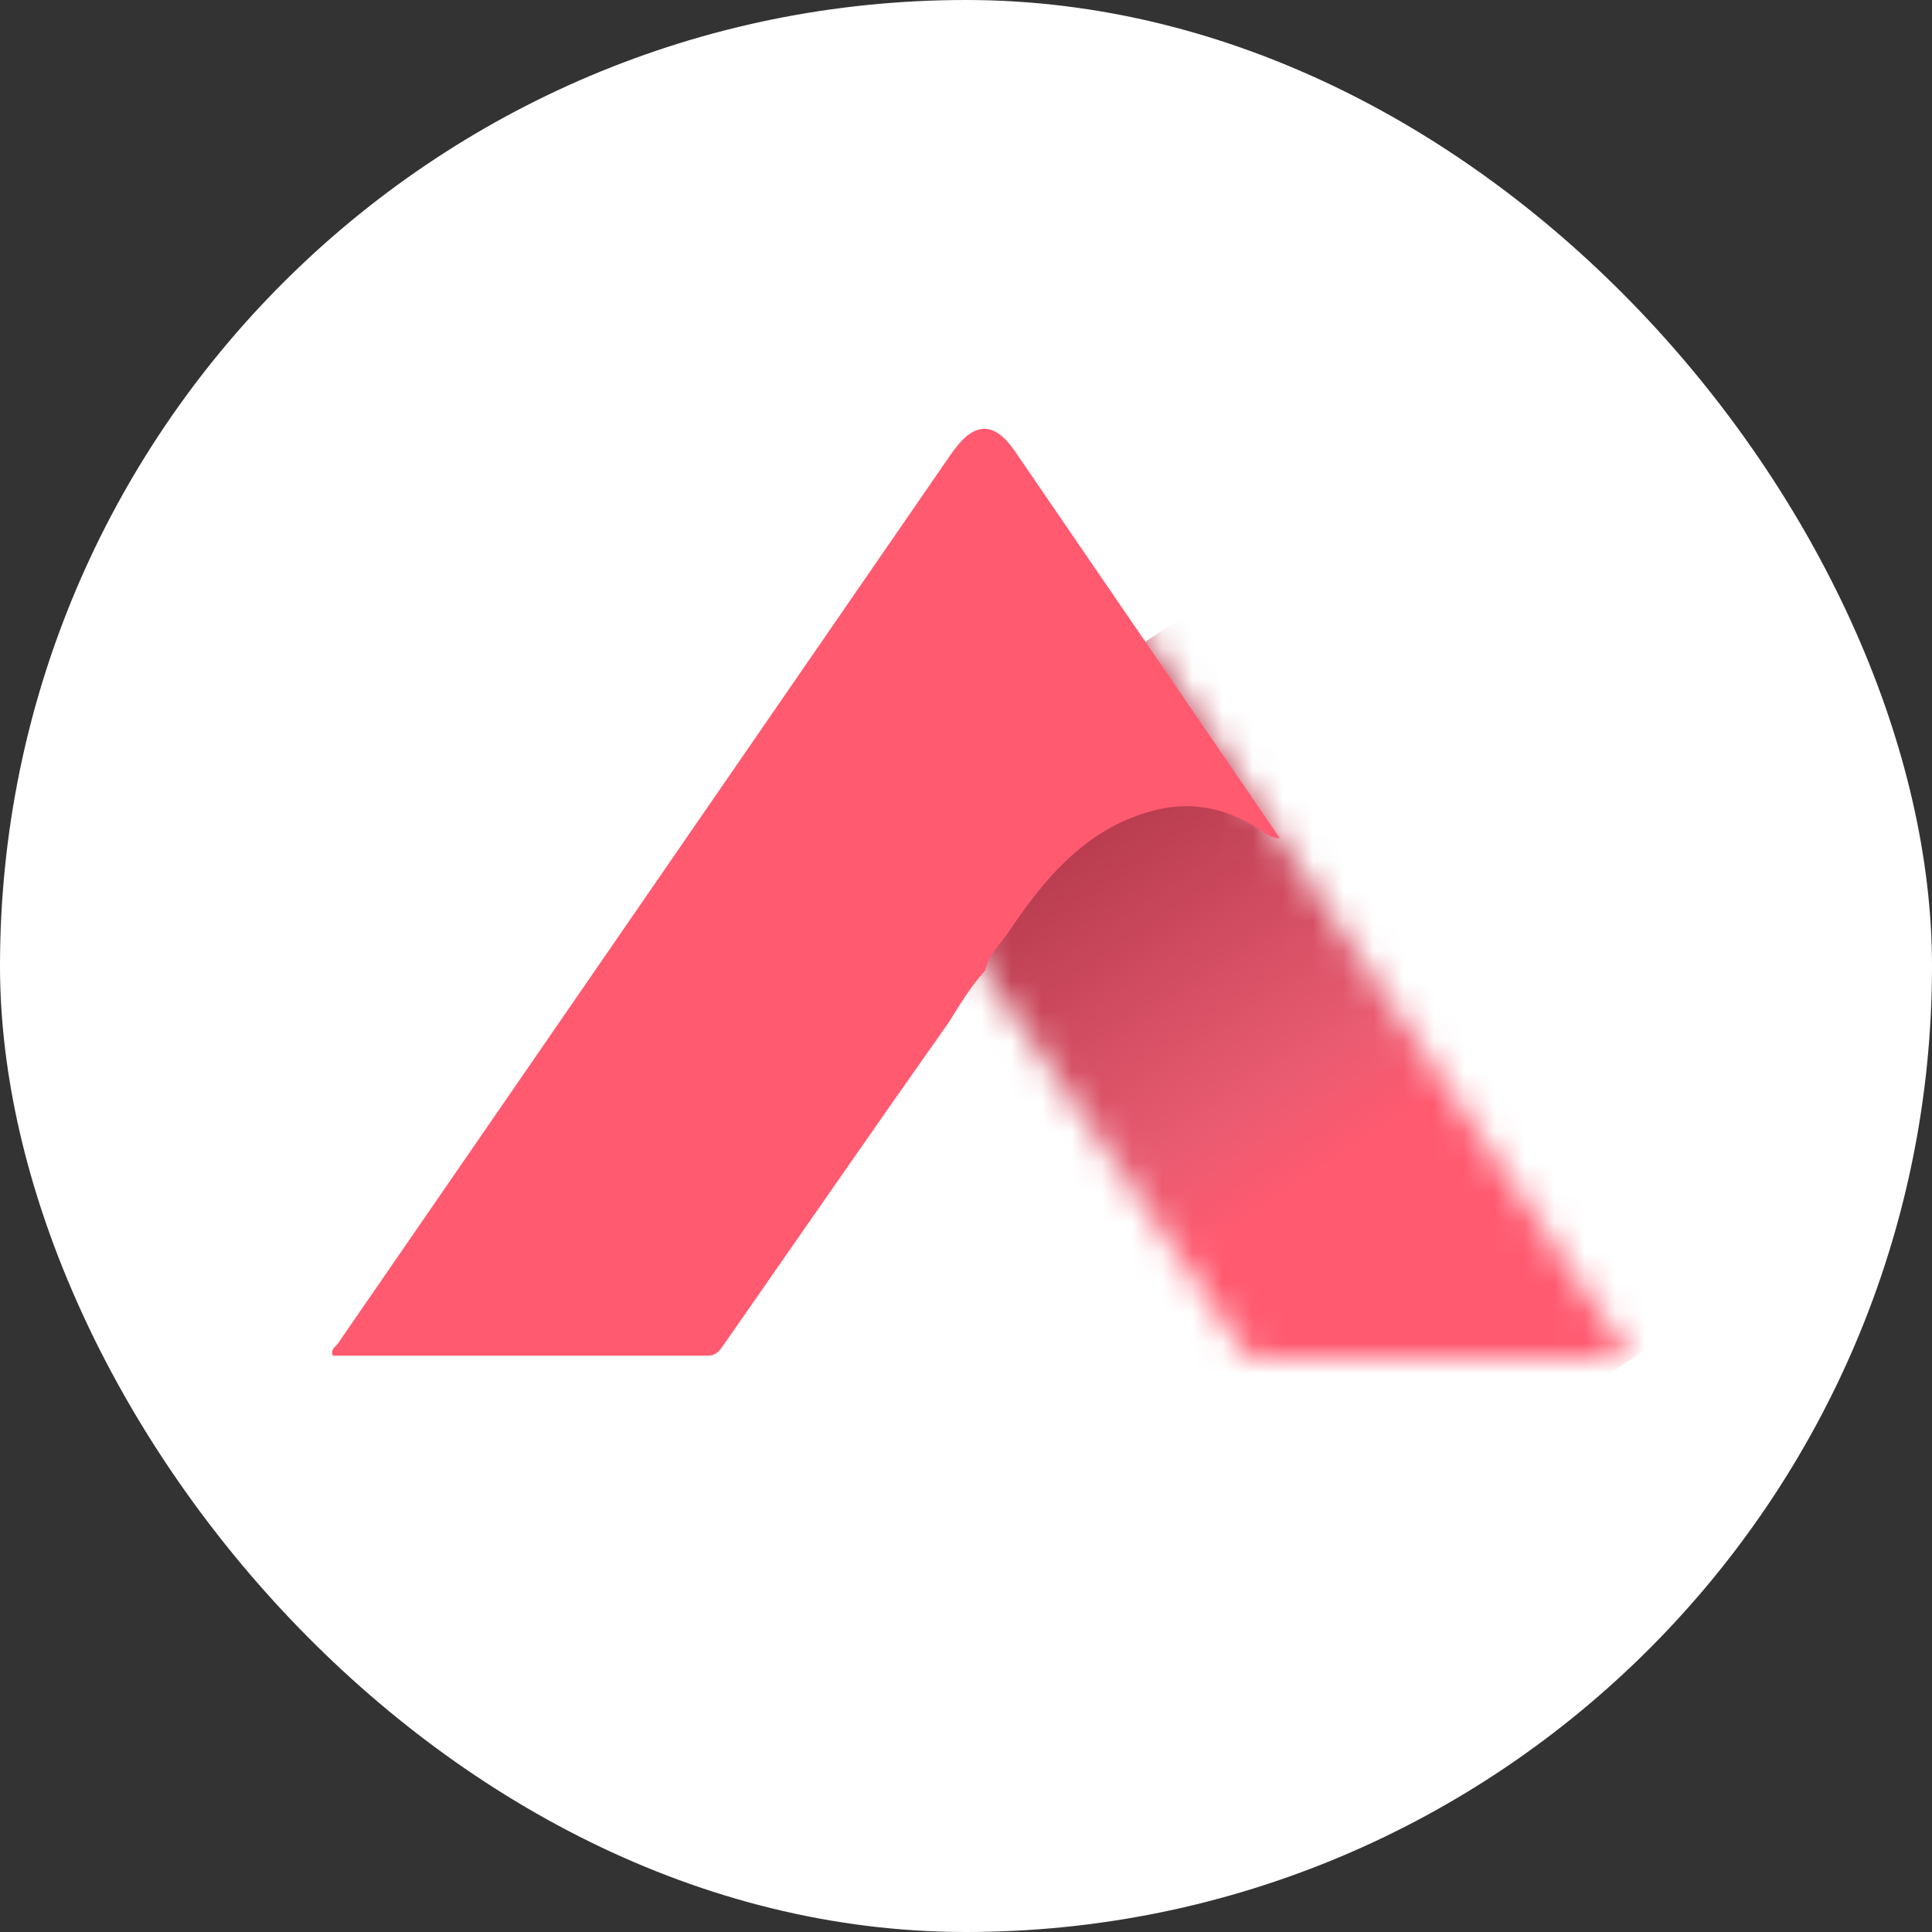
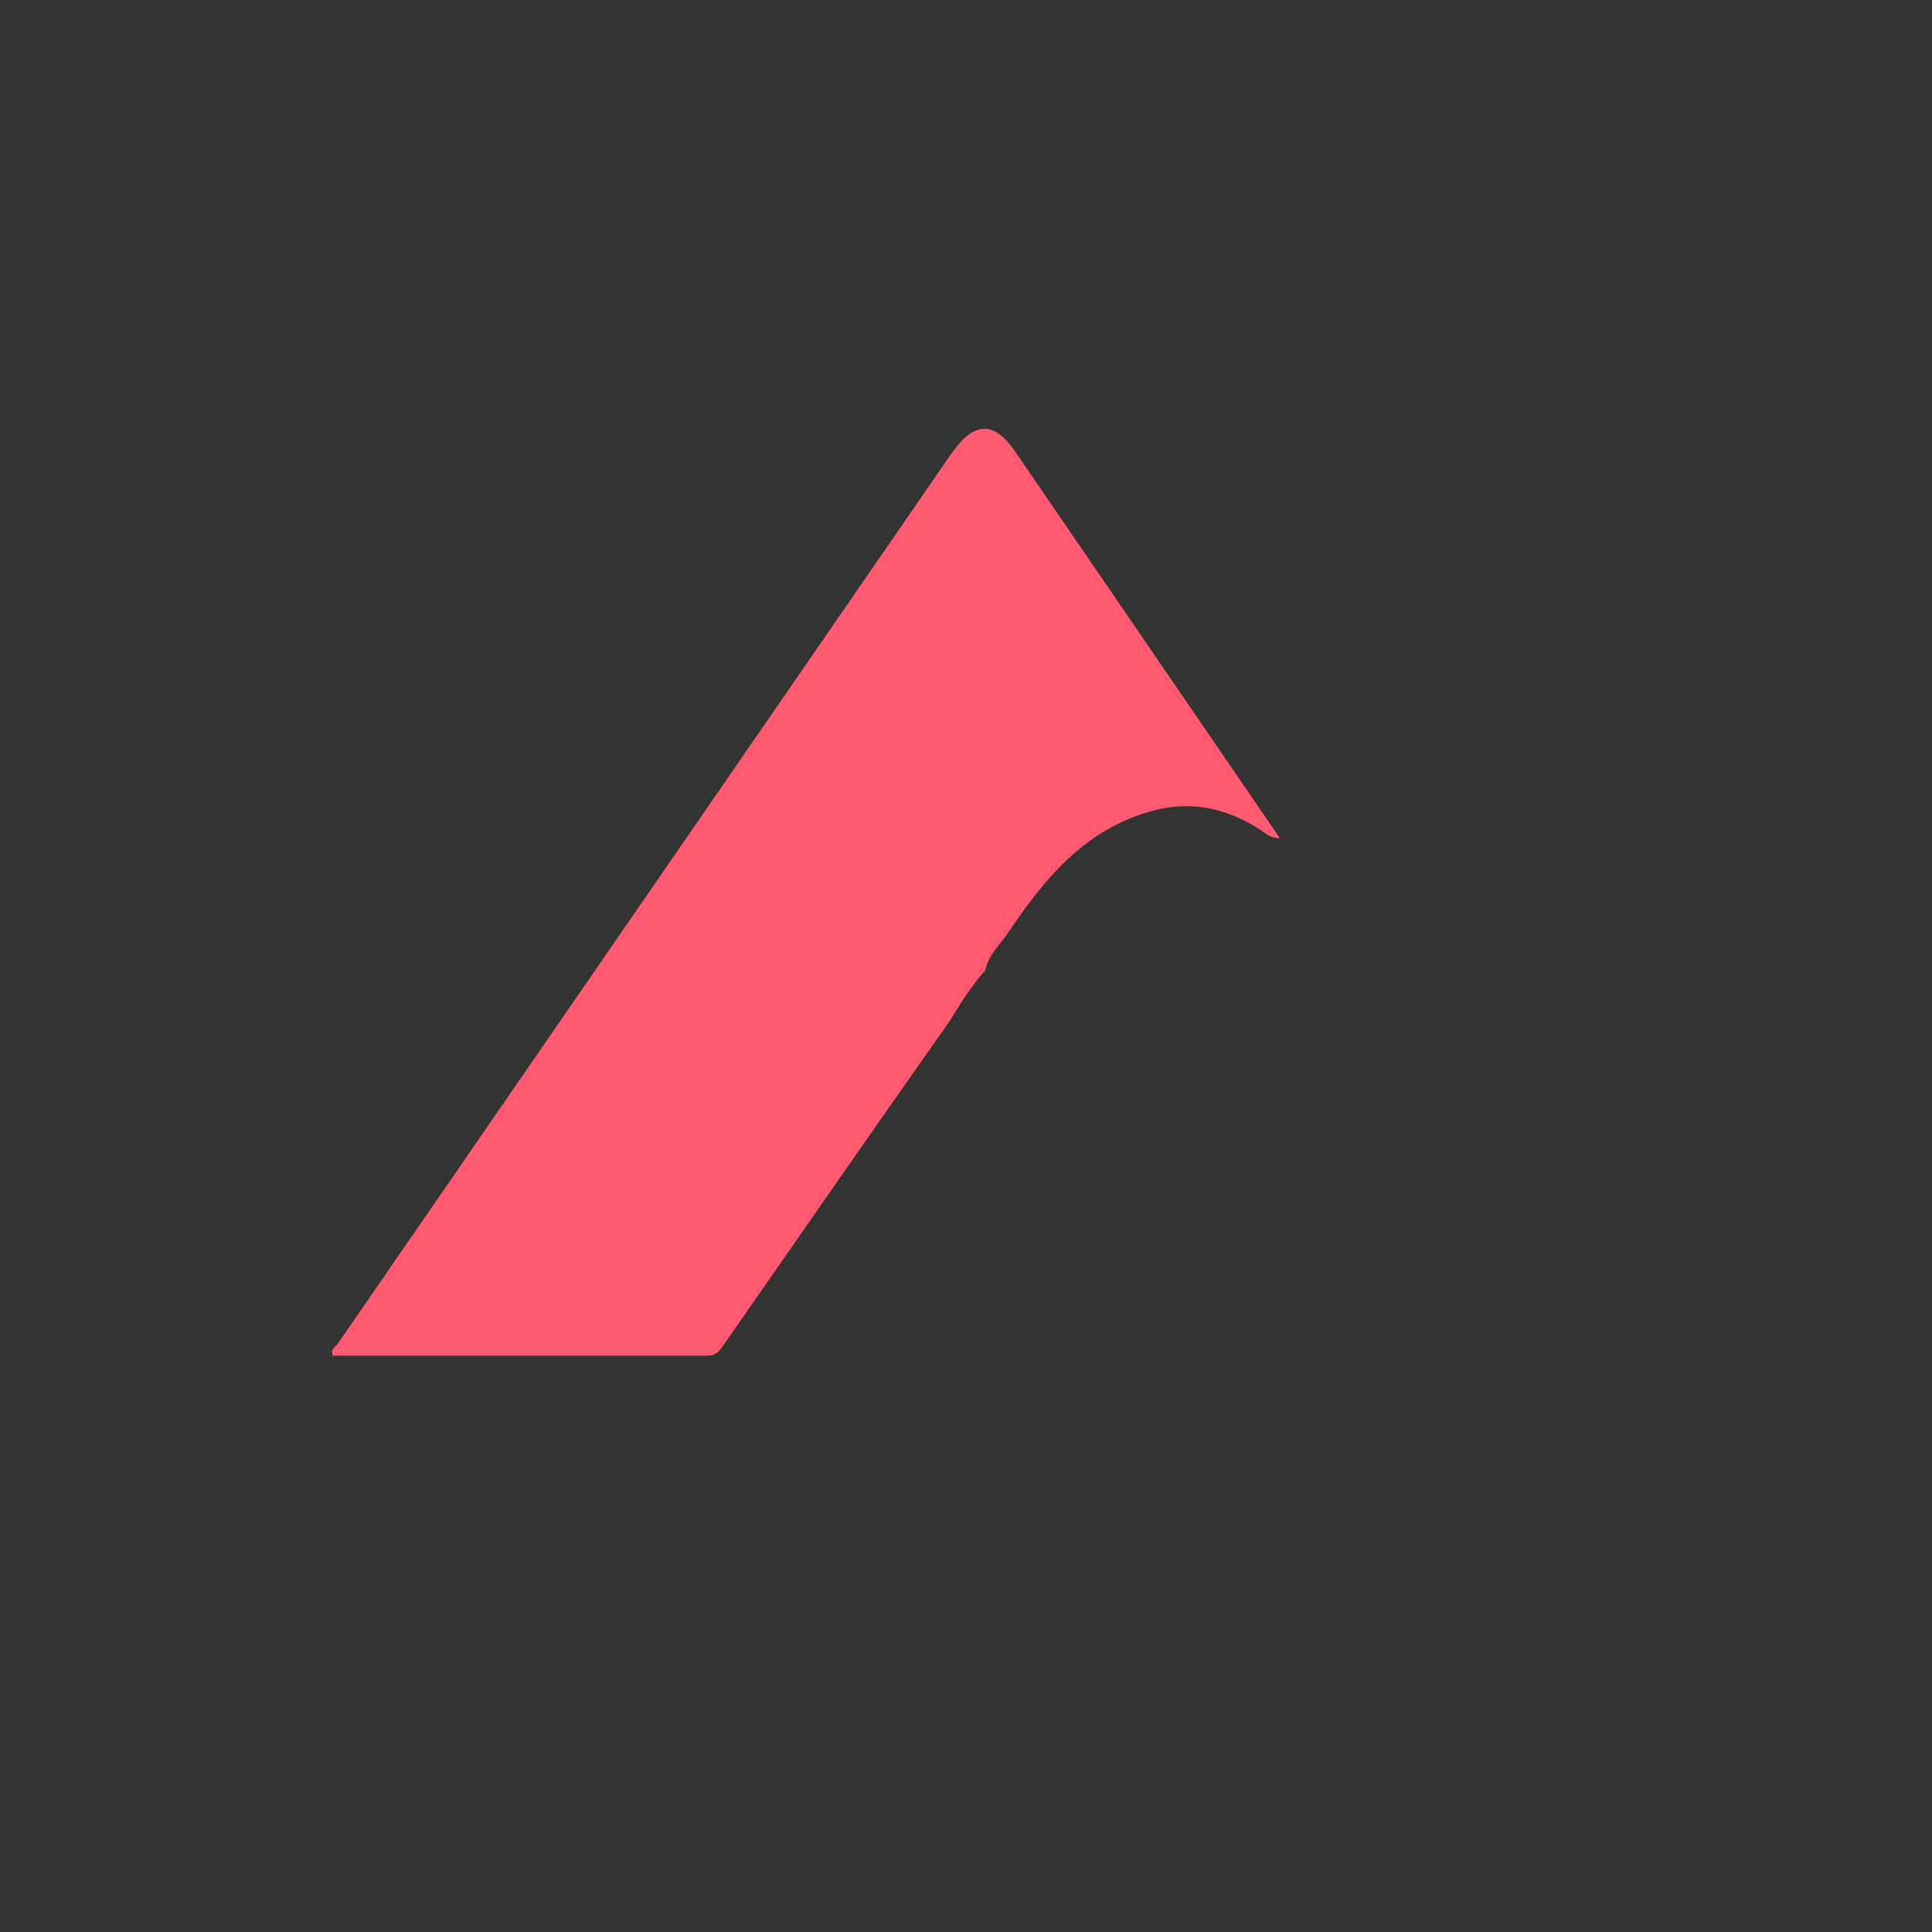
<svg xmlns="http://www.w3.org/2000/svg" width="64" height="64" viewBox="0 0 64 64" fill="none">
  <rect x="0" y="0" width="64" height="64" fill="#333333" stroke="none" />
-   <rect width="64" height="64" rx="32" fill="white" />
  <mask id="mask0_1_1620" style="mask-type:alpha" maskUnits="userSpaceOnUse" x="22" y="14" width="32" height="31">
-     <path d="M22.928 27.694C23.199 27.694 23.379 27.555 23.559 27.418C24.594 26.727 25.719 26.451 26.89 26.727C29.231 27.279 30.626 29.028 31.886 30.962C32.157 31.33 32.472 31.652 32.562 32.112C33.012 32.619 33.372 33.217 33.732 33.815C36.208 37.406 38.639 40.996 41.114 44.632C41.25 44.816 41.34 45 41.655 45H53.899C53.989 44.816 53.854 44.724 53.764 44.632C48.66 37.067 43.583 29.53 38.492 21.978C36.892 19.604 35.291 17.23 33.687 14.852C33.642 14.806 33.597 14.714 33.552 14.668C32.877 13.747 32.247 13.793 31.616 14.714C28.78 18.948 25.945 23.183 23.108 27.418C22.928 27.694 23.108 27.418 22.928 27.694Z" fill="#FF5A70" />
-   </mask>
+     </mask>
  <g mask="url(#mask0_1_1620)">
-     <path d="M47.546 14.866L63.456 38.754L39.203 54.893L23.293 31.004L47.546 14.866Z" fill="url(#paint0_linear_1_1620)" />
-   </g>
+     </g>
  <path d="M42.395 27.768C42.121 27.768 41.939 27.631 41.757 27.494C40.708 26.81 39.568 26.537 38.383 26.81C36.012 27.357 34.599 29.09 33.323 31.004C33.049 31.369 32.73 31.688 32.639 32.144C32.183 32.646 31.818 33.238 31.454 33.831C28.946 37.387 26.485 40.943 23.977 44.544C23.84 44.727 23.749 44.909 23.43 44.909H11.03C10.939 44.727 11.076 44.635 11.167 44.544C17.959 34.697 24.706 24.896 31.499 15.049C31.545 15.003 31.59 14.912 31.636 14.866C32.32 13.954 32.958 14 33.596 14.912C36.468 19.106 39.34 23.3 42.212 27.494C42.395 27.768 42.212 27.494 42.395 27.768Z" fill="#FF5A70" />
  <defs>
    <linearGradient id="paint0_linear_1_1620" x1="37.441" y1="25.983" x2="49.412" y2="43.938" gradientUnits="userSpaceOnUse">
      <stop stop-color="#BA3D50" />
      <stop offset="0.049" stop-color="#BA3D50" />
      <stop offset="0.505" stop-color="#E95B71" />
      <stop offset="0.659" stop-color="#FF5A70" />
      <stop offset="0.886" stop-color="#FF5A70" />
      <stop offset="0.991" stop-color="#FF5A70" />
      <stop offset="1" stop-color="#FF5A70" />
    </linearGradient>
  </defs>
</svg>